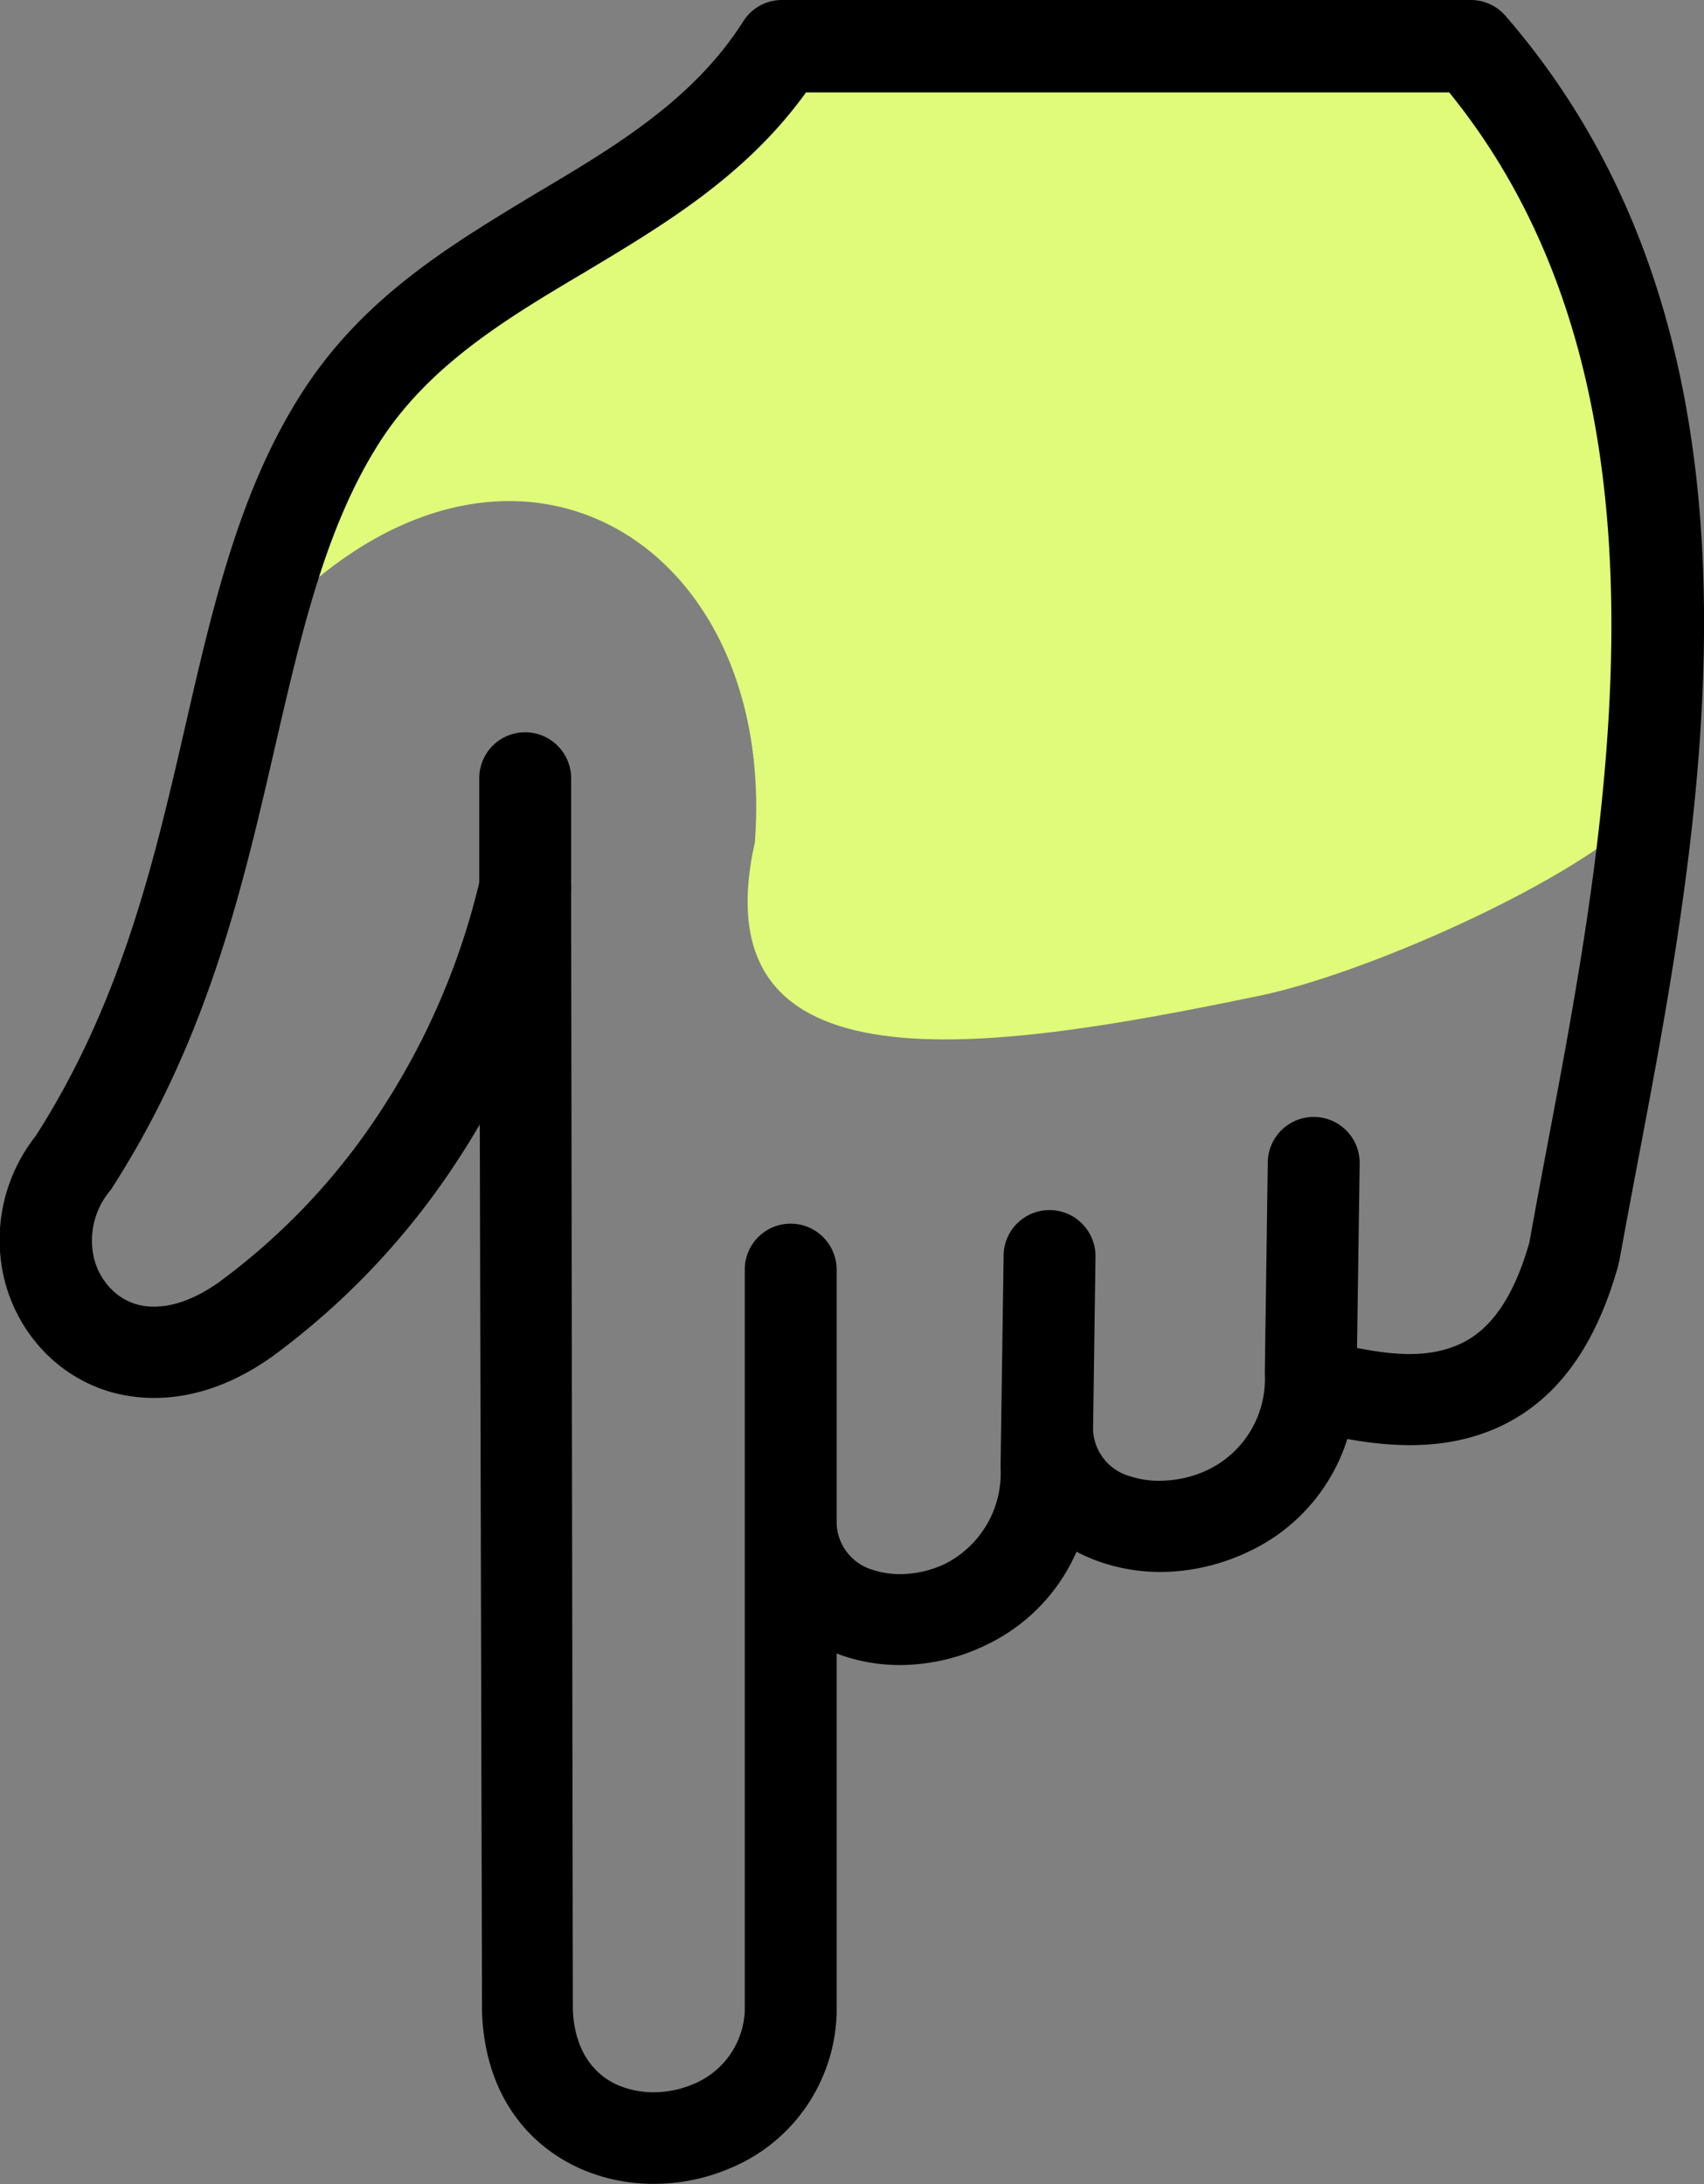
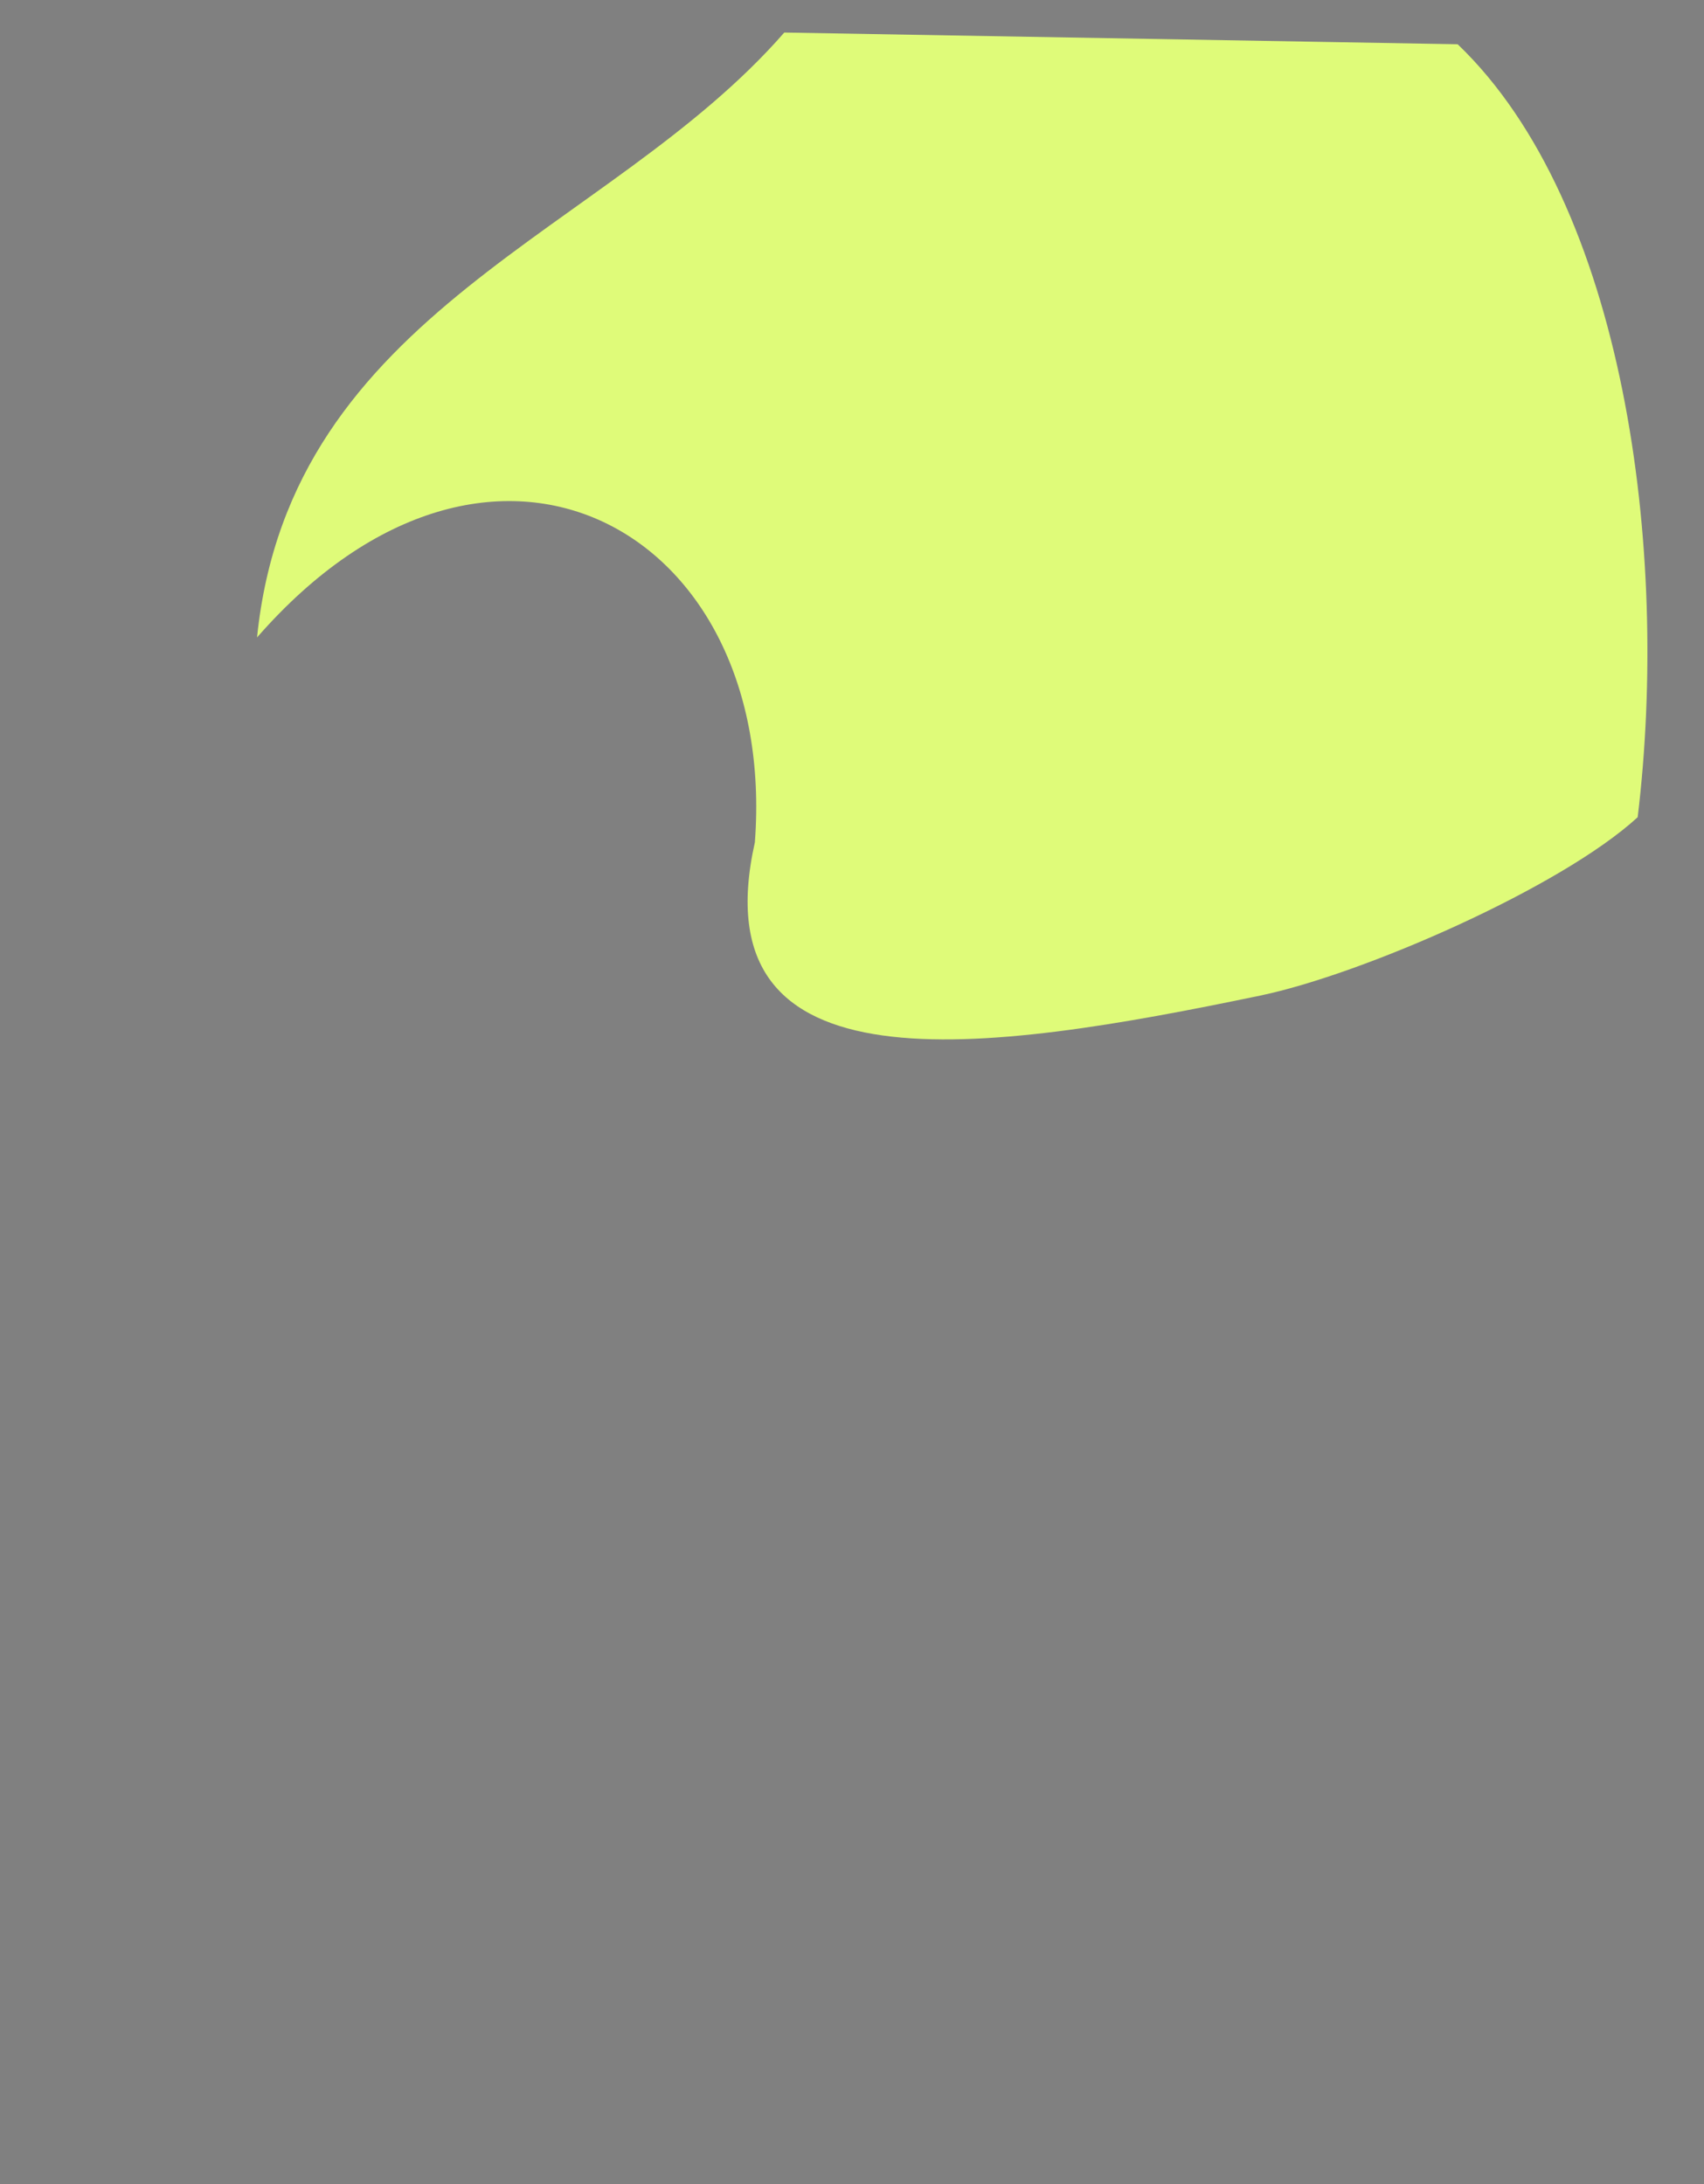
<svg xmlns="http://www.w3.org/2000/svg" fill="none" viewBox="0 0 39 50">
  <rect x="0" y="0" width="39" height="50" fill="#808080" stroke="none" />
  <g fill-rule="evenodd" clip-path="url(#a)" clip-rule="evenodd">
    <path fill="#DFFB79" d="M17.95.745C13.927 5.36 6.649 7.079 5.883 14.593c5.386-6.168 11.931-2.455 11.394 4.69-1.298 5.795 5.236 4.827 11.565 3.509 2.334-.486 6.882-2.47 8.64-4.084.741-6.13-.301-14.036-4.12-17.695L17.95.745Z" />
-     <path fill="#000" d="M13.072 20.412a1.323 1.323 0 0 0 0-.157v-2.434c0-.28-.11-.549-.308-.747a1.05 1.05 0 0 0-1.795.747v2.383a16.523 16.523 0 0 1-2.19 5.128 15.056 15.056 0 0 1-3.755 4.012c-.754.54-1.415.657-1.91.512a1.344 1.344 0 0 1-.601-.38 1.51 1.51 0 0 1-.357-.654 1.772 1.772 0 0 1 .366-1.566c.021-.027.04-.057.057-.084 2.181-3.4 2.977-6.866 3.716-10.078.6-2.591 1.15-5.01 2.373-6.938 1.133-1.788 2.92-2.86 4.71-3.921 1.848-1.107 3.695-2.214 5.07-4.12h14.72c5.521 6.801 3.629 16.8 2.238 24.149-.13.69-.255 1.357-.402 2.178-.373 1.312-.92 2.024-1.593 2.328-.672.305-1.432.272-2.352.088l.06-4.223a1.05 1.05 0 1 0-2.103-.027l-.068 4.844a2.309 2.309 0 0 1-1.313 2.202 2.56 2.56 0 0 1-.928.238 2.164 2.164 0 0 1-.863-.102 1.153 1.153 0 0 1-.826-1.044v-.04l.055-3.936c.003-.28-.105-.55-.3-.75a1.05 1.05 0 0 0-1.803.726l-.07 4.845a2.325 2.325 0 0 1-1.267 2.208 2.413 2.413 0 0 1-.88.232c-.275.02-.55-.014-.811-.103a1.145 1.145 0 0 1-.793-1.046v-5.813c0-.28-.111-.548-.308-.746a1.05 1.05 0 0 0-1.795.746v16.964a1.897 1.897 0 0 1-1.171 1.675 2.312 2.312 0 0 1-.902.19 2.06 2.06 0 0 1-.844-.17c-.556-.247-.985-.808-1.018-1.728l-.04-25.588Zm11.565 15.11c.174.091.355.17.54.235a4.284 4.284 0 0 0 1.677.22 4.76 4.76 0 0 0 1.685-.438 4.257 4.257 0 0 0 2.298-2.597c1.253.23 2.403.205 3.443-.262 1.24-.561 2.195-1.704 2.757-3.707 0-.034.018-.067.024-.1.102-.573.256-1.388.415-2.232 1.502-7.903 3.541-18.702-3.02-26.279A1.051 1.051 0 0 0 33.665 0H17.896a1.045 1.045 0 0 0-.883.486c-1.133 1.788-2.92 2.86-4.71 3.921-1.998 1.207-3.998 2.395-5.407 4.606-1.41 2.211-2.016 4.826-2.653 7.598-.697 3.035-1.448 6.308-3.427 9.396a3.838 3.838 0 0 0-.7 3.346c.155.582.45 1.117.862 1.556.422.452.957.783 1.55.956 1.07.302 2.373.142 3.713-.817a17.224 17.224 0 0 0 4.293-4.579c.153-.235.3-.477.447-.727l.051 20.316c.066 1.864 1.021 3.043 2.265 3.595.54.234 1.122.35 1.71.341a4.416 4.416 0 0 0 1.694-.353 3.938 3.938 0 0 0 1.756-1.42 3.963 3.963 0 0 0 .692-2.154V37.853l.096.036c.53.185 1.092.26 1.652.217a4.513 4.513 0 0 0 1.65-.437 4.245 4.245 0 0 0 2.093-2.148h-.003Z" />
  </g>
  <defs>
    <clipPath id="a">
      <path fill="#fff" d="M0 50h39V0H0z" />
    </clipPath>
  </defs>
</svg>